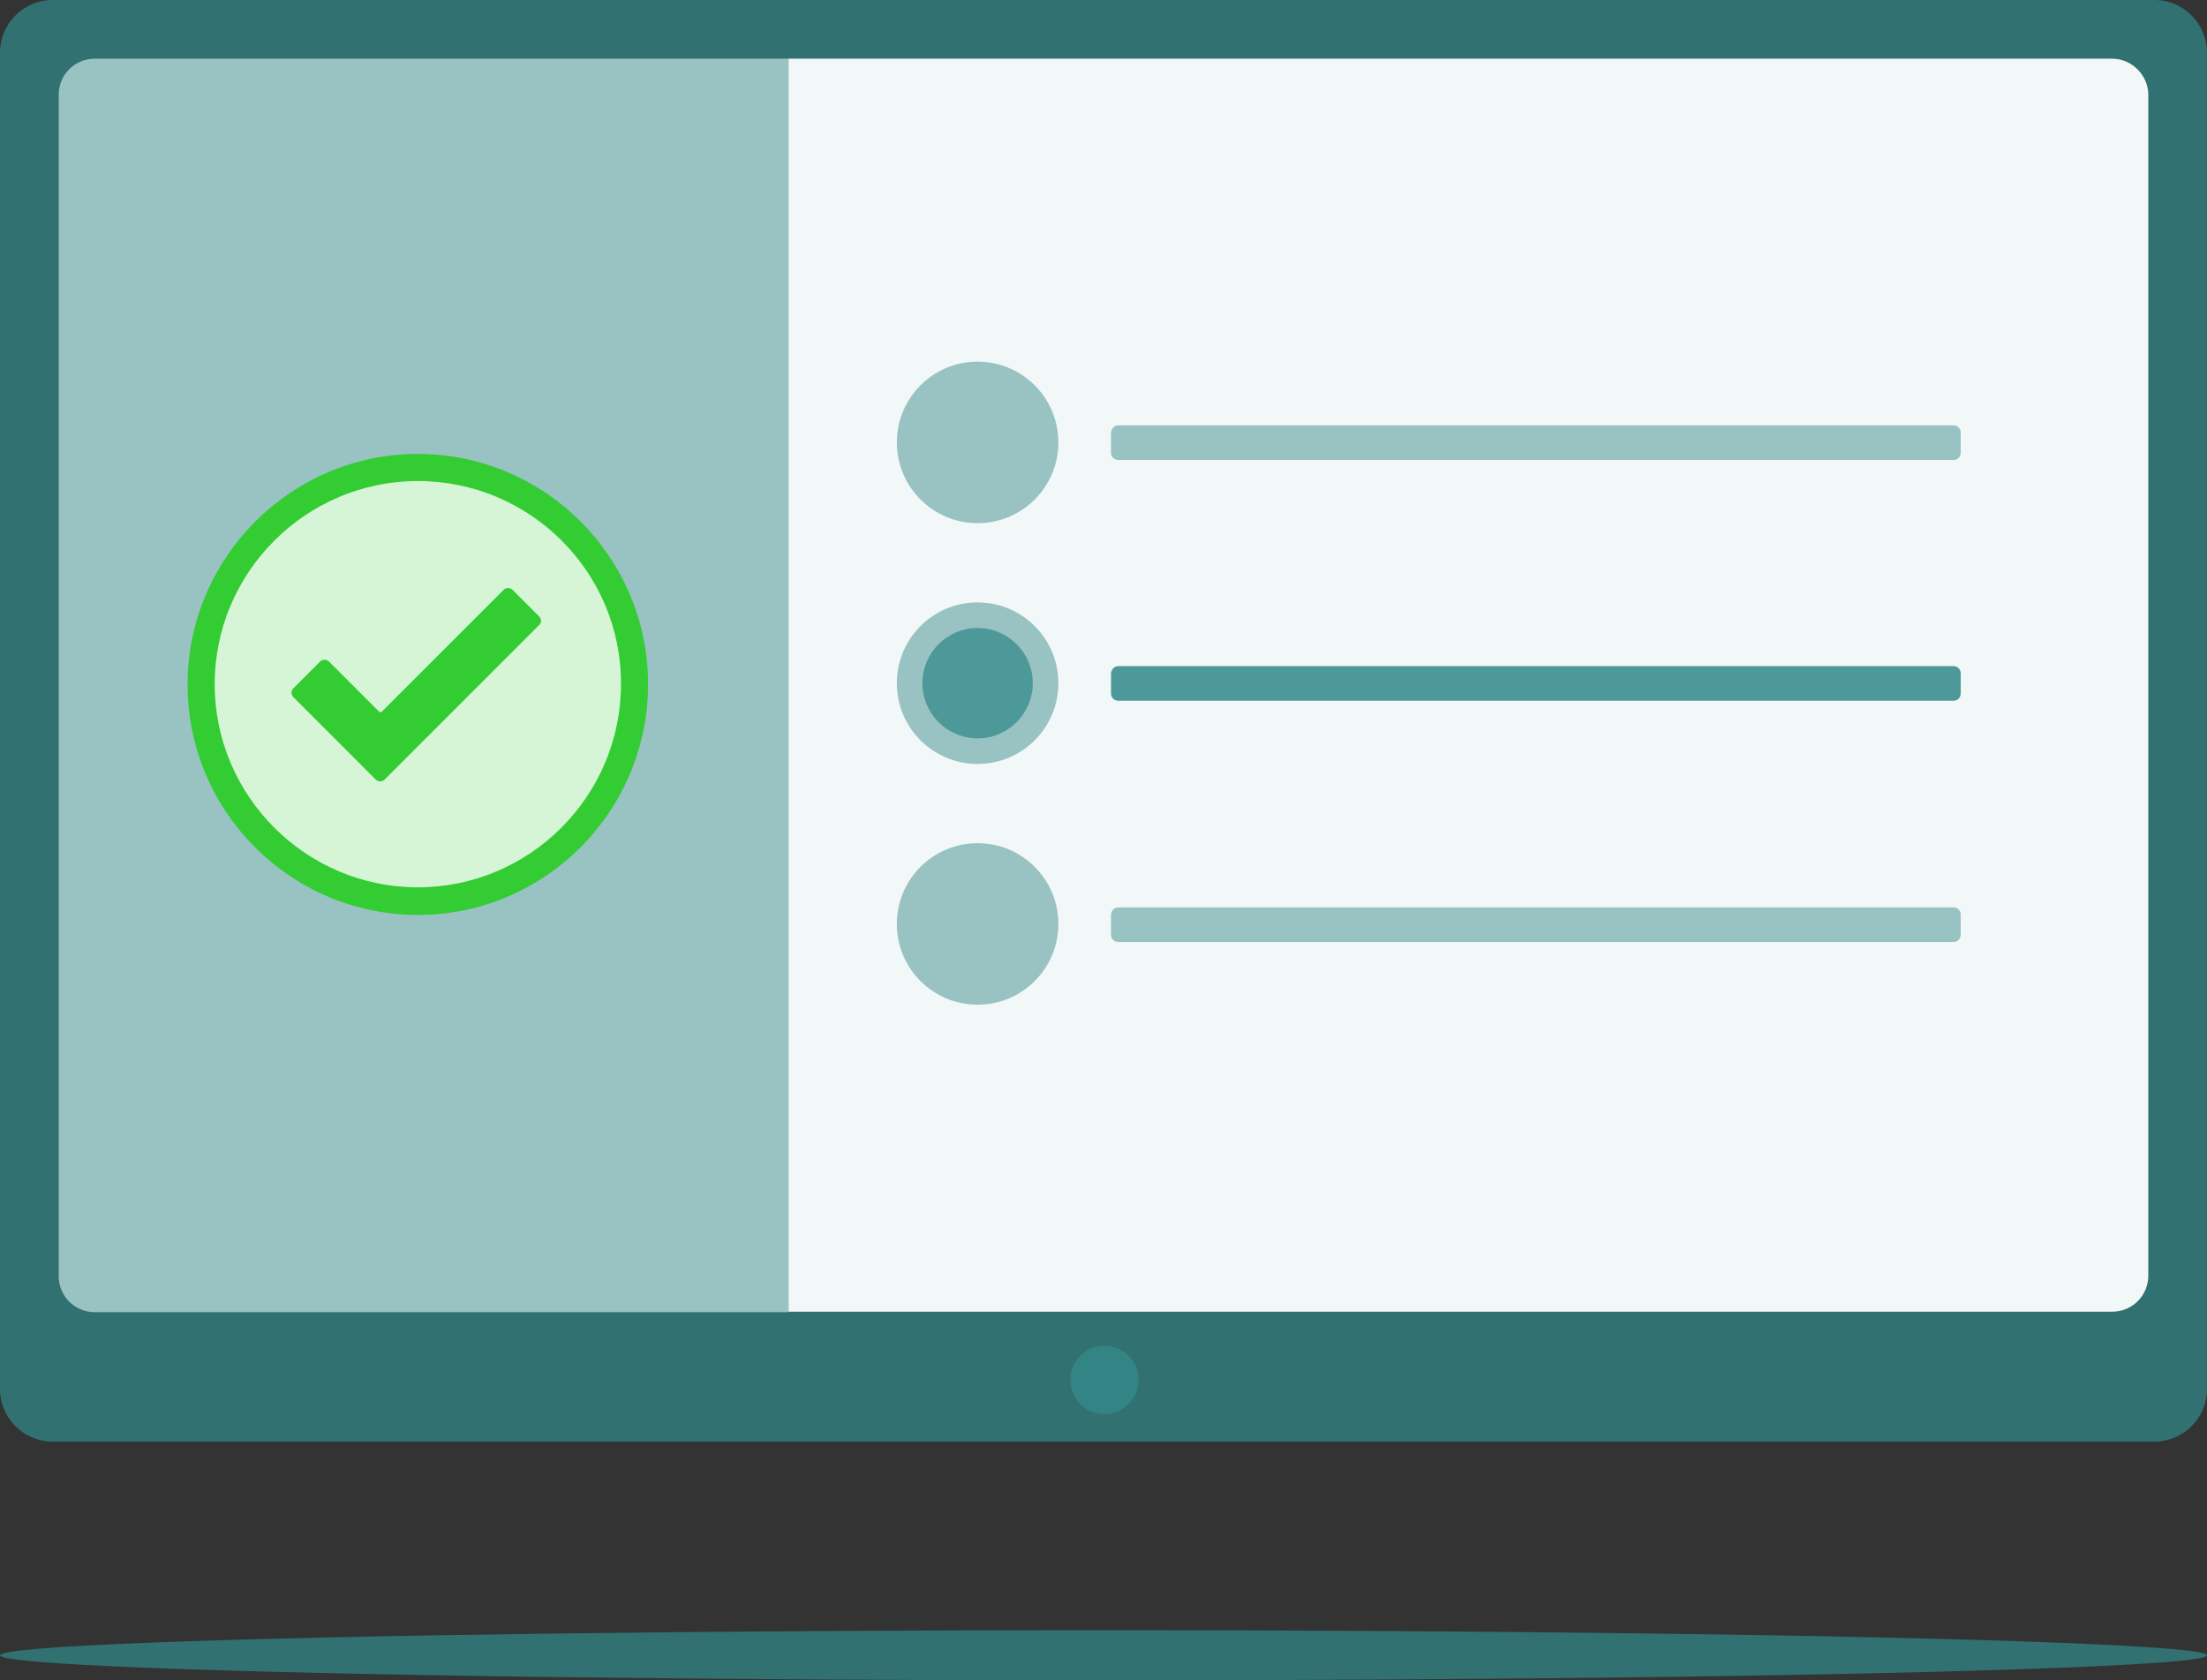
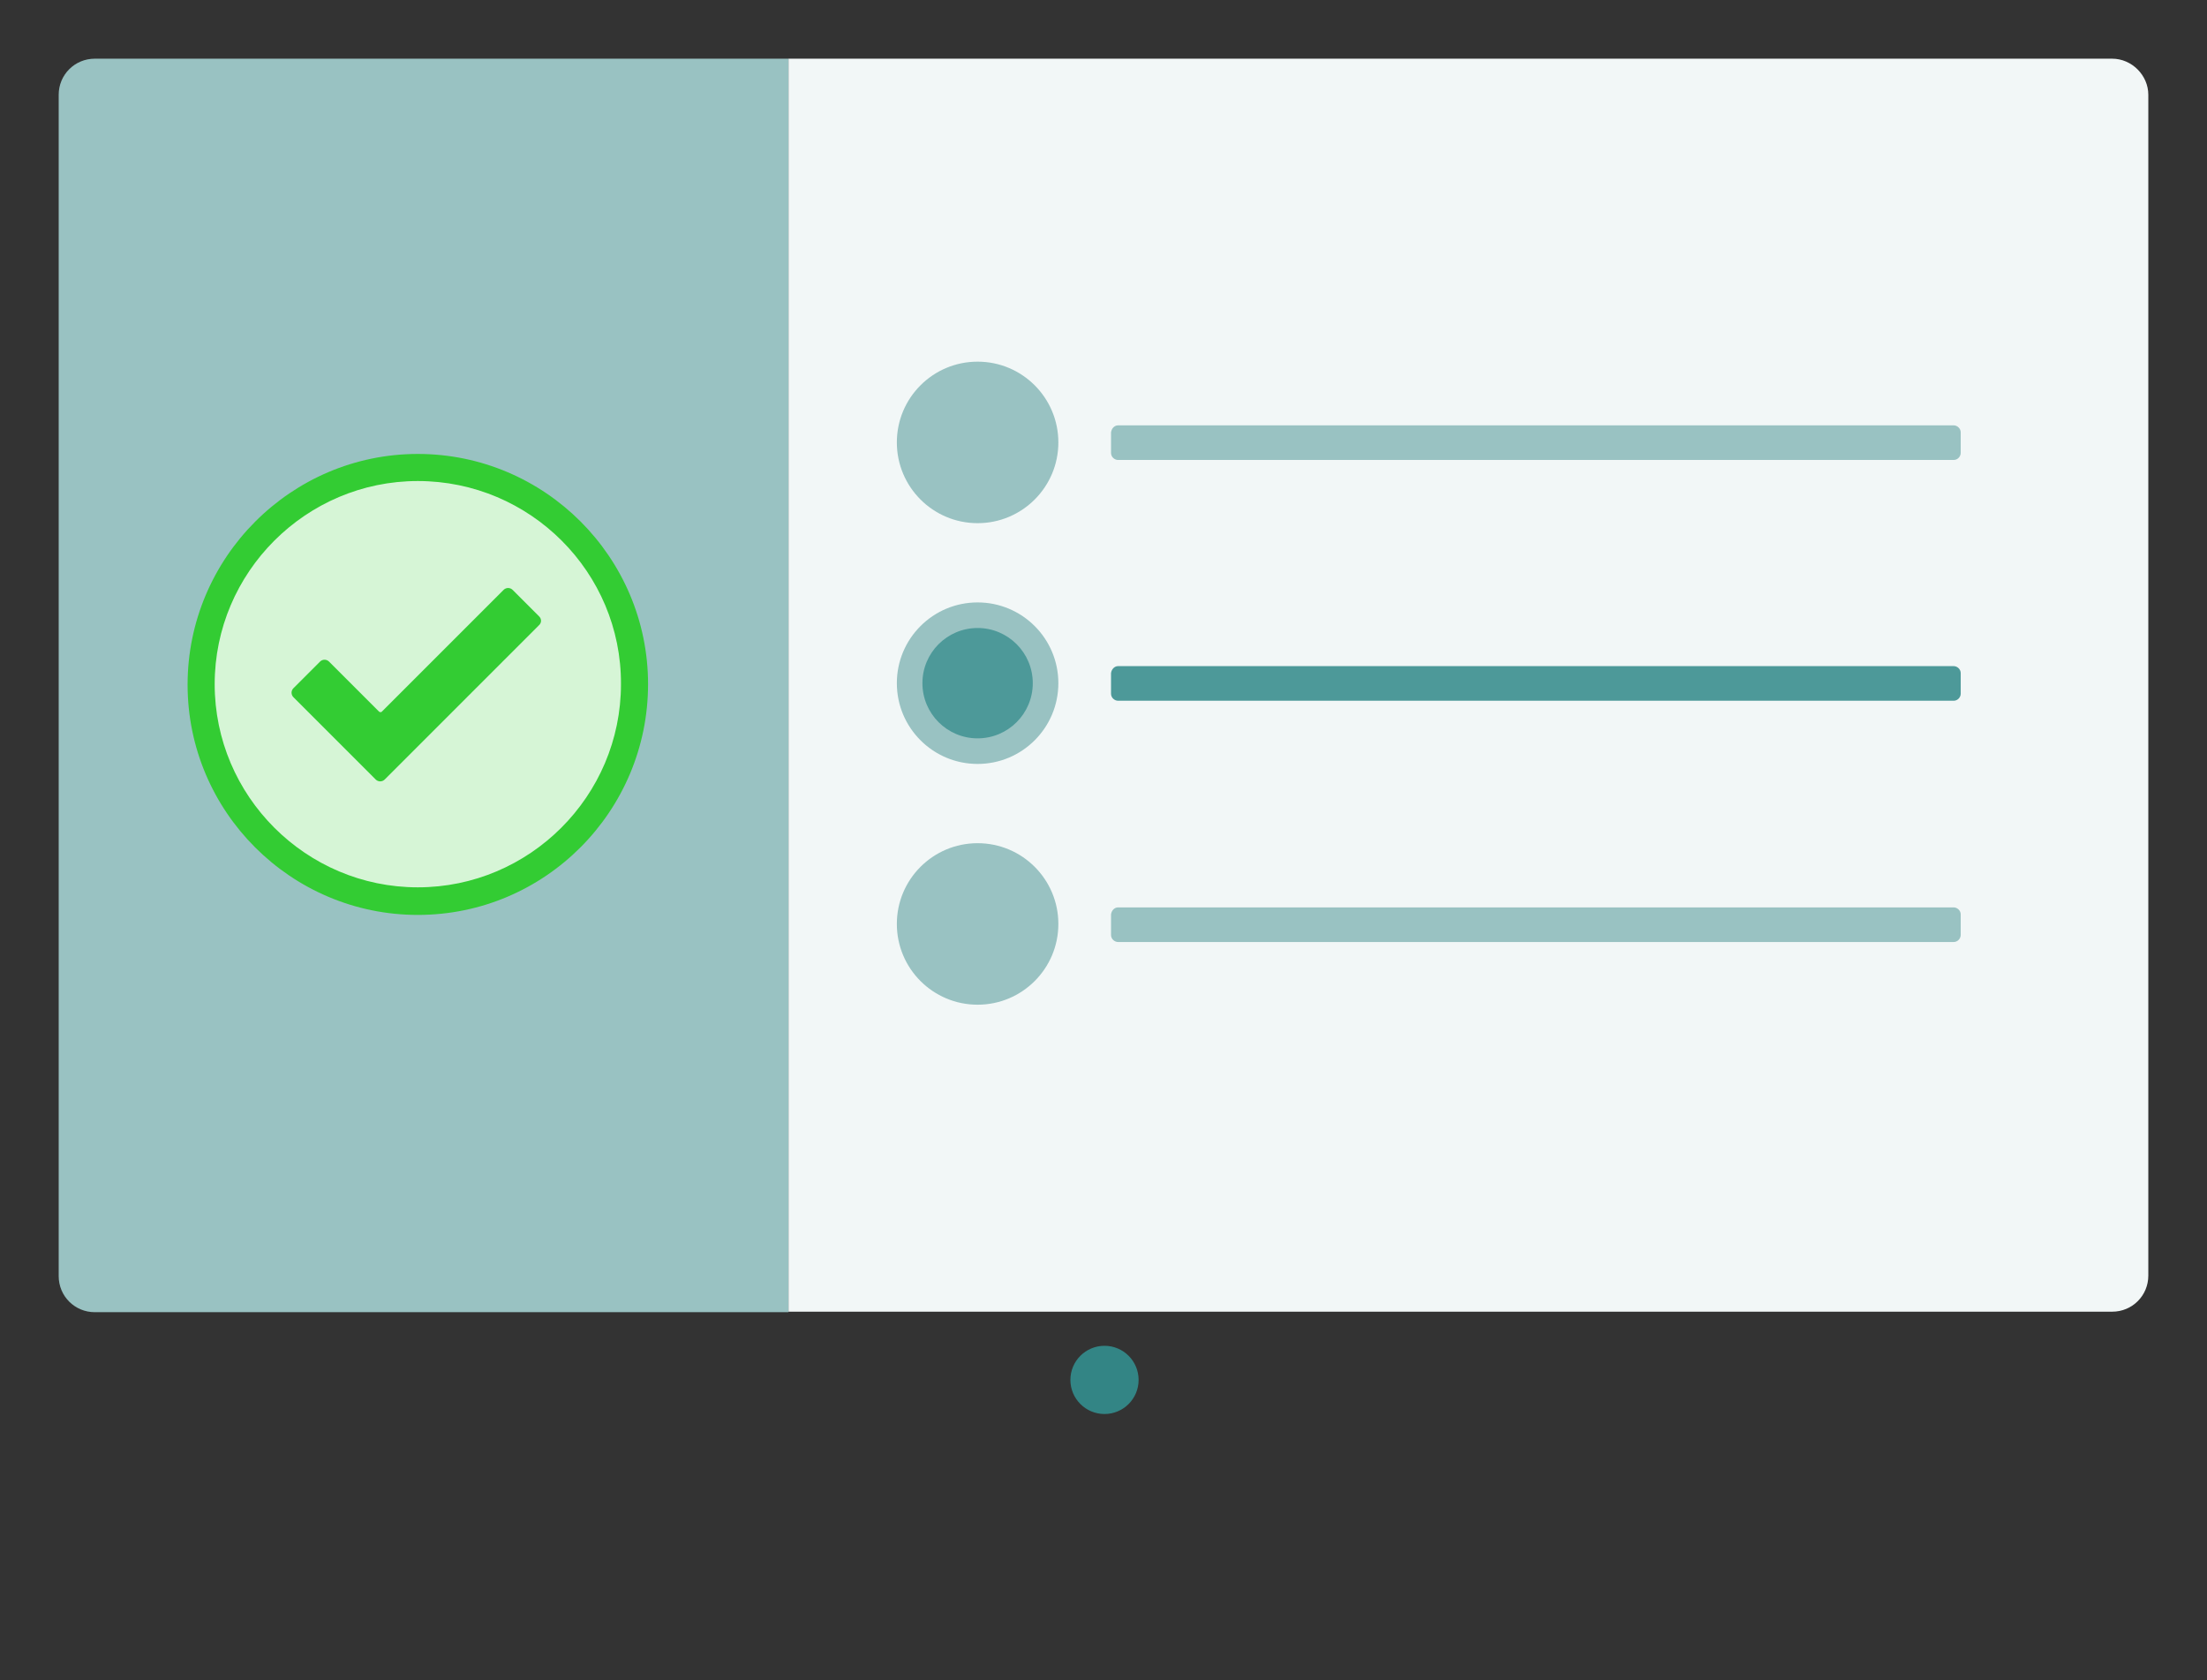
<svg xmlns="http://www.w3.org/2000/svg" version="1.1" x="0px" y="0px" viewBox="0 0 440 335" style="enable-background:new 0 0 440 335;" xml:space="preserve">
  <rect x="0" y="0" width="440" height="335" fill="#333333" stroke="none" />
  <style type="text/css">
	.st0{fill:#327171;}
	.st1{fill:#338585;}
	.st2{fill:#99C2C2;}
	.st3{fill:#F2F7F7;}
	.st4{fill:#D6F5D6;}
	.st5{fill:#33CC33;}
	.st6{fill:#4D9999;}
</style>
  <g id="Allgemeine_Illustration_für_die_Prüfungsübersicht">
    <g>
-       <ellipse class="st0" cx="220" cy="330" rx="220" ry="5" />
-     </g>
+       </g>
    <g>
-       <path class="st0" d="M10.5,0h419c5.8,0,10.5,4.7,10.5,10.5v266.4c0,5.8-4.7,10.5-10.5,10.5h-419c-5.8,0-10.5-4.7-10.5-10.5V10.5    C0,4.7,4.7,0,10.5,0z" />
-     </g>
+       </g>
    <g>
      <circle class="st1" cx="220.2" cy="275.1" r="6.8" />
    </g>
    <g>
      <path class="st2" d="M18.9,11.7c-4,0-7.2,3.2-7.2,7.2l0,0v235.5c0,4,3.2,7.2,7.2,7.2l0,0h138.3V11.7H18.9z" />
    </g>
    <g>
      <path class="st3" d="M421.1,11.7H157.2v249.8h263.9c4,0,7.2-3.2,7.2-7.2l0,0V18.9C428.3,15,425,11.7,421.1,11.7L421.1,11.7z" />
    </g>
    <g>
      <circle class="st4" cx="83.3" cy="136.4" r="43.2" />
      <path class="st5" d="M83.3,182.4c-25.3,0-45.9-20.6-45.9-45.9s20.6-46,45.9-46s45.9,20.6,45.9,45.9S108.7,182.4,83.3,182.4z     M83.3,95.9c-22.3,0-40.5,18.2-40.5,40.5s18.2,40.5,40.5,40.5s40.5-18.2,40.5-40.5C123.9,114.1,105.7,95.9,83.3,95.9z" />
    </g>
    <g>
      <path class="st5" d="M107.5,122.9l-5.3-5.3c-0.5-0.5-1.3-0.5-1.8,0l0,0l0,0l-24.3,24.3c-0.1,0.1-0.3,0.1-0.5,0l0,0l-10-10    c-0.5-0.5-1.3-0.5-1.8,0l0,0l0,0l-5.3,5.3c-0.5,0.5-0.5,1.3,0,1.8l0,0l13.7,13.7l2.7,2.7c0.5,0.5,1.3,0.5,1.8,0l0,0l0,0l30.7-30.7    C108,124.2,108,123.4,107.5,122.9C107.6,122.9,107.6,122.9,107.5,122.9L107.5,122.9" />
    </g>
    <g>
      <path class="st2" d="M222.9,84.8h166.6c0.7,0,1.4,0.6,1.4,1.4v4.1c0,0.7-0.6,1.4-1.4,1.4H222.9c-0.7,0-1.4-0.6-1.4-1.4v-4.1    C221.6,85.4,222.2,84.8,222.9,84.8z" />
    </g>
    <g>
      <path class="st6" d="M222.9,132.8h166.6c0.7,0,1.4,0.6,1.4,1.4v4.1c0,0.7-0.6,1.4-1.4,1.4H222.9c-0.7,0-1.4-0.6-1.4-1.4v-4.1    C221.6,133.4,222.2,132.8,222.9,132.8z" />
    </g>
    <g>
      <path class="st2" d="M222.9,180.9h166.6c0.7,0,1.4,0.6,1.4,1.4v4.1c0,0.7-0.6,1.4-1.4,1.4H222.9c-0.7,0-1.4-0.6-1.4-1.4v-4.1    C221.6,181.5,222.2,180.9,222.9,180.9z" />
    </g>
    <g>
      <circle class="st2" cx="194.9" cy="88.2" r="16.1" />
    </g>
    <g>
      <circle class="st2" cx="194.9" cy="136.2" r="16.1" />
    </g>
    <g>
      <circle class="st2" cx="194.9" cy="184.2" r="16.1" />
    </g>
    <g>
      <circle class="st6" cx="194.9" cy="136.2" r="11" />
    </g>
  </g>
</svg>